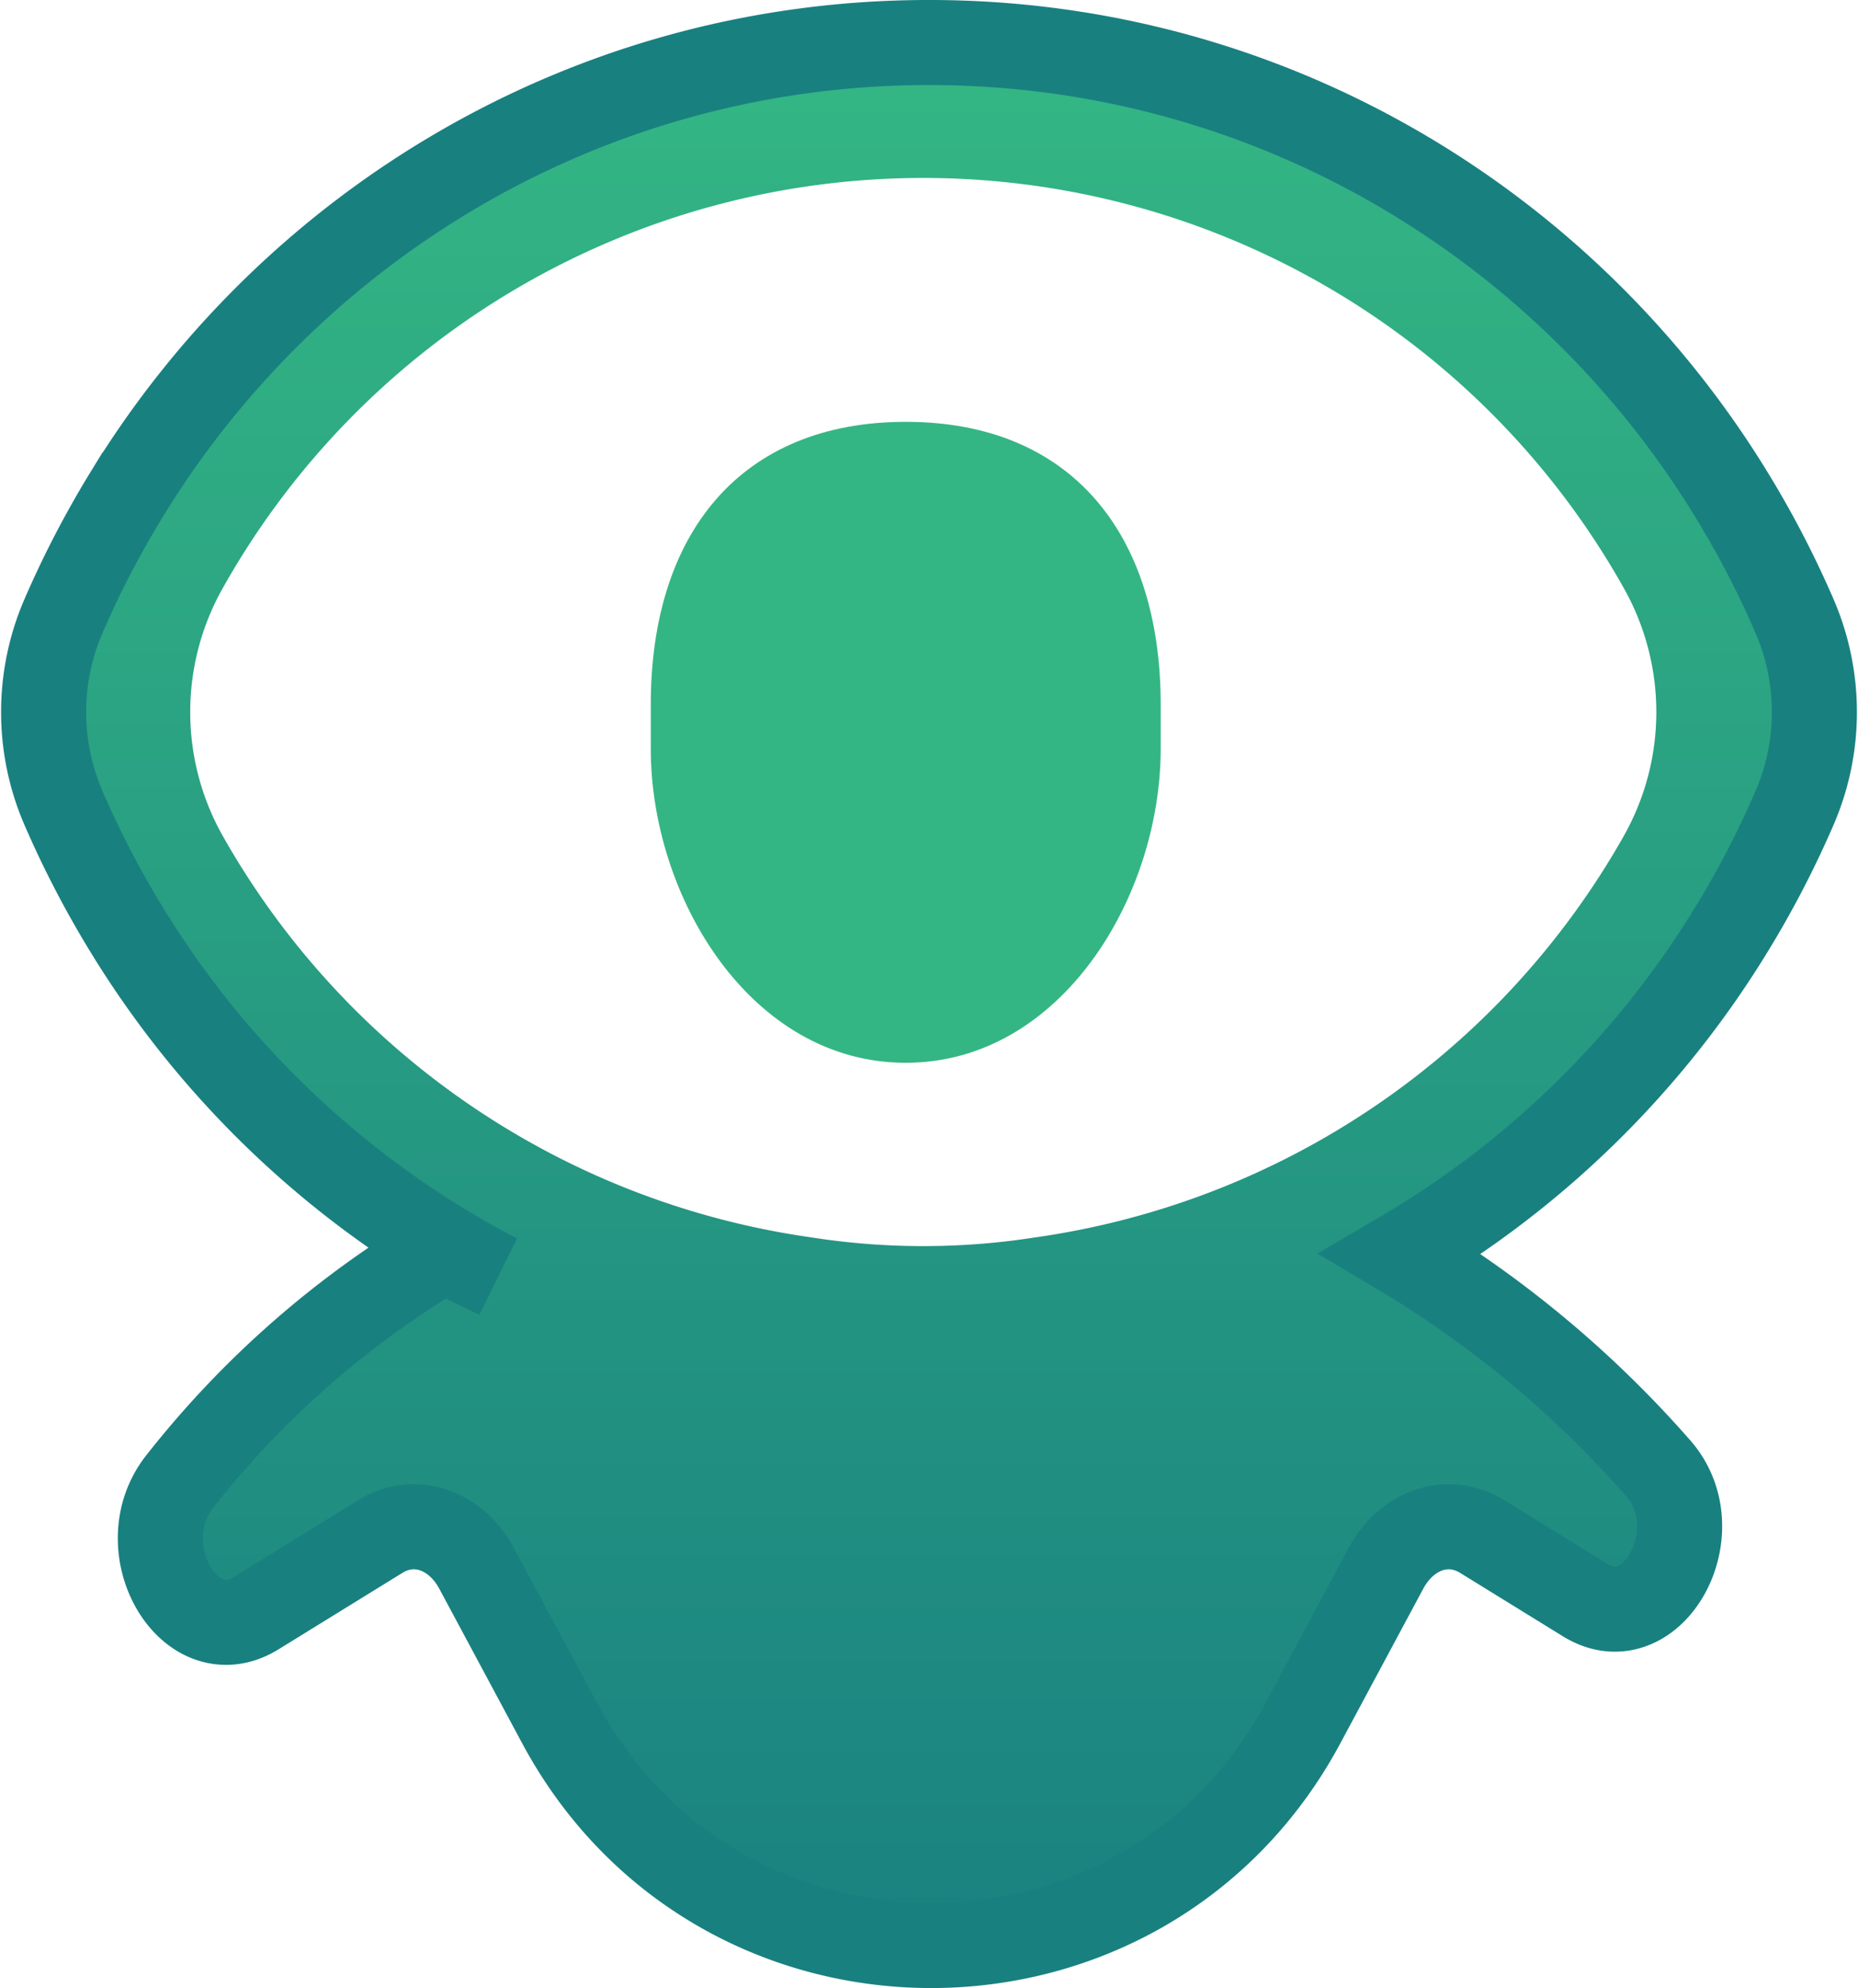
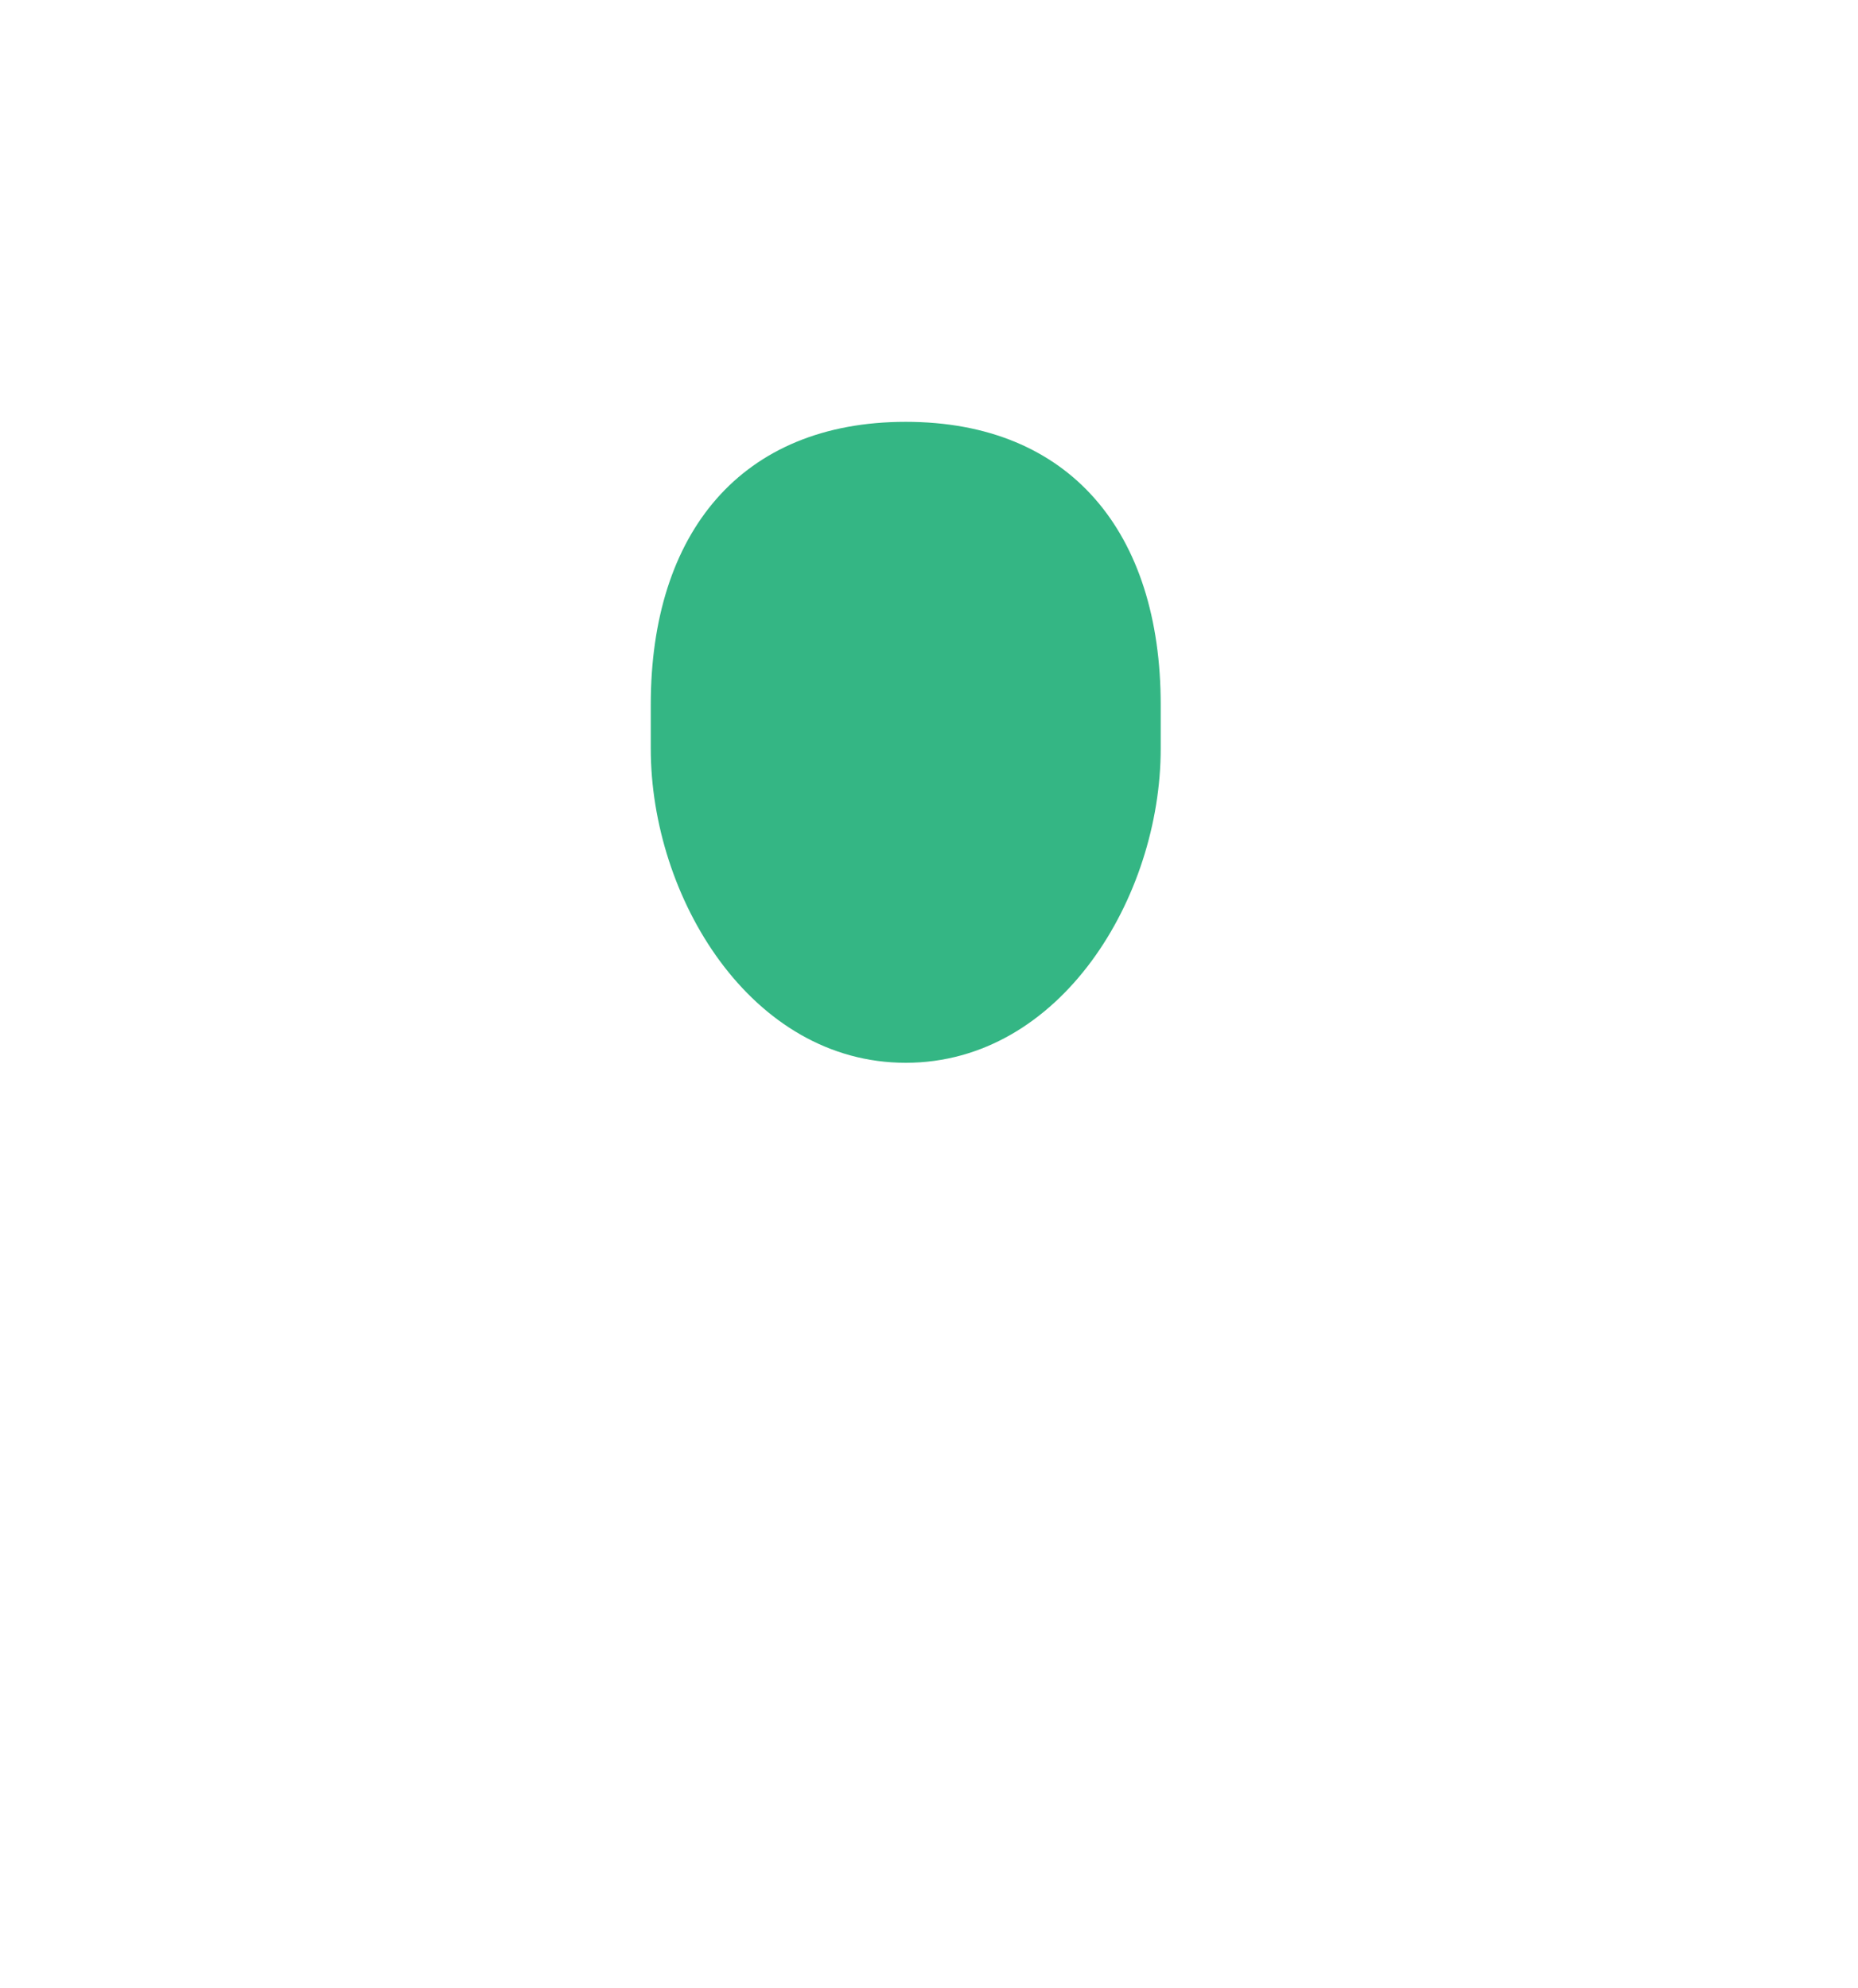
<svg xmlns="http://www.w3.org/2000/svg" width="283.961" height="303.839" viewBox="0 0 283.961 303.839">
  <defs>
    <linearGradient id="linear-gradient" x1="0.5" x2="0.5" y2="1" gradientUnits="objectBoundingBox">
      <stop offset="0" stop-color="#34b684" />
      <stop offset="1" stop-color="#198080" />
    </linearGradient>
  </defs>
  <g id="Group_3090" data-name="Group 3090" transform="translate(-98.704 -87.144)">
    <g id="Group_2067" data-name="Group 2067" transform="translate(104.494 93.642)">
-       <path id="Path_25" data-name="Path 25" d="M794.027,270.716a148.115,148.115,0,0,0,9.667-18.647,36.944,36.944,0,0,0,0-29.078,147.242,147.242,0,0,0-9.667-18.647C768.75,162.964,723.3,135.2,671.359,135.2s-97.389,27.762-122.665,69.143a147.8,147.8,0,0,0-9.668,18.647,36.956,36.956,0,0,0,0,29.078,148.342,148.342,0,0,0,9.668,18.647,144.894,144.894,0,0,0,56.7,53.035q-4.144-1.93-8.146-4a145.532,145.532,0,0,0-40.325,35.29c-8.073,10.076,1.376,26.526,11.609,20.21l18.956-11.7c5.216-3.22,11.535-1.113,14.772,4.923l12.64,23.574c24.3,45.334,89.307,45.334,113.611,0l12.64-23.574c3.238-6.036,9.553-8.143,14.773-4.923l15.732,9.709c10.245,6.32,19.592-10.571,11.134-20.168a163.921,163.921,0,0,0-39.292-32.751A145.129,145.129,0,0,0,794.027,270.716ZM688.443,317.827h0a110.527,110.527,0,0,1-34.16,0h0a123.165,123.165,0,0,1-89.91-61.235,38.542,38.542,0,0,1-.065-38.012,122.765,122.765,0,0,1,214.11,0,38.561,38.561,0,0,1-.066,38.012A123.154,123.154,0,0,1,688.443,317.827Z" transform="translate(-536.046 -135.202)" fill="url(#linear-gradient)" />
      <path id="Path_26" data-name="Path 26" d="M597.731,149.264c-25.148,0-38.965,16.965-38.965,43.227v6.72c0,22.675,15.272,48.014,38.965,48.014S636.7,221.886,636.7,199.211v-6.72C636.7,166.229,622.892,149.264,597.731,149.264Z" transform="translate(-465.098 -91.29)" fill="#34b684" />
    </g>
-     <path id="Path_1485" data-name="Path 1485" d="M794.027,270.716a148.115,148.115,0,0,0,9.667-18.647,36.944,36.944,0,0,0,0-29.078,147.242,147.242,0,0,0-9.667-18.647C768.75,162.964,723.3,135.2,671.359,135.2s-97.389,27.762-122.665,69.143a147.8,147.8,0,0,0-9.668,18.647,36.956,36.956,0,0,0,0,29.078,148.342,148.342,0,0,0,9.668,18.647,144.894,144.894,0,0,0,56.7,53.035q-4.144-1.93-8.146-4a145.532,145.532,0,0,0-40.325,35.29c-8.073,10.076,1.376,26.526,11.609,20.21l18.956-11.7c5.216-3.22,11.535-1.113,14.772,4.923l12.64,23.574c24.3,45.334,89.307,45.334,113.611,0l12.64-23.574c3.238-6.036,9.553-8.143,14.773-4.923l15.732,9.709c10.245,6.32,19.592-10.571,11.134-20.168a163.921,163.921,0,0,0-39.292-32.751A145.129,145.129,0,0,0,794.027,270.716Z" transform="translate(-430.676 -41.558)" fill="none" stroke="#198080" stroke-width="13" />
  </g>
</svg>